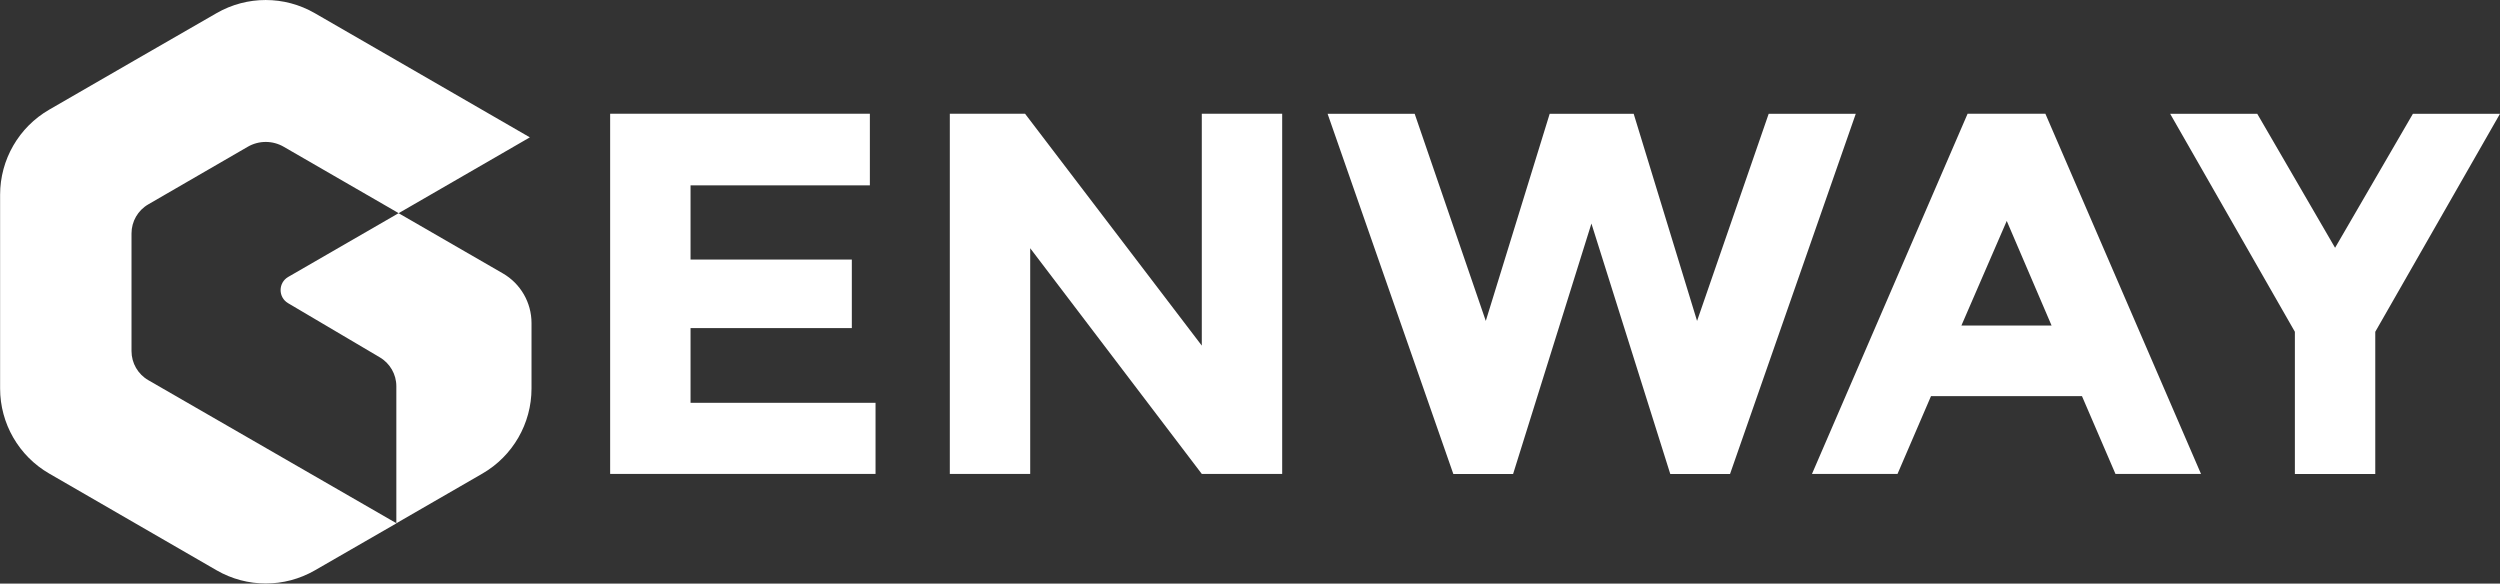
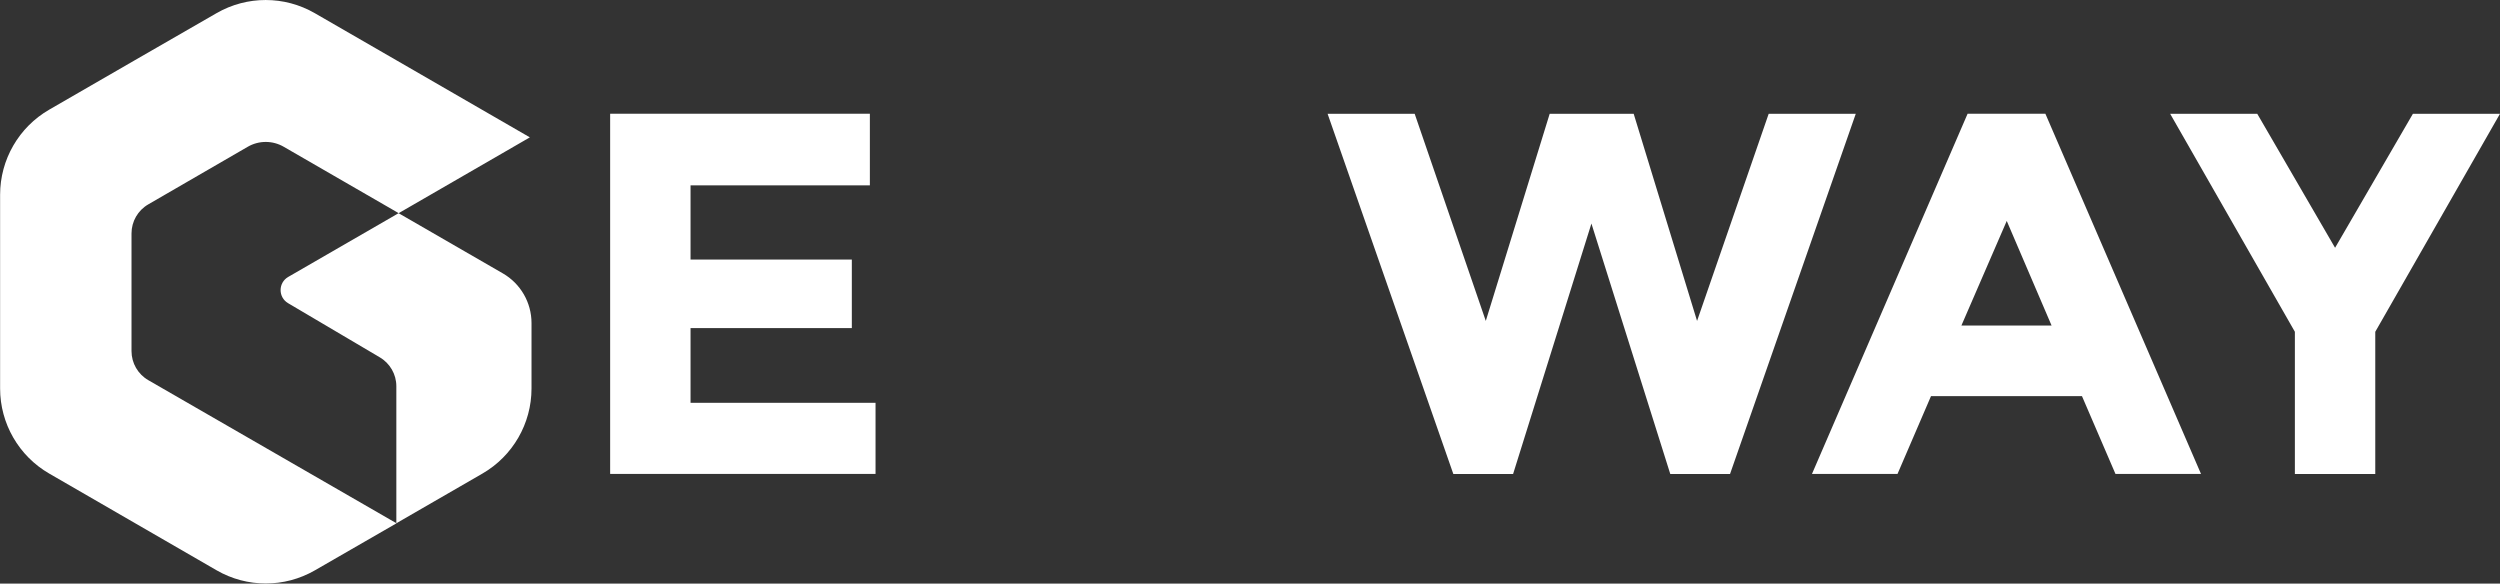
<svg xmlns="http://www.w3.org/2000/svg" xmlns:ns1="http://sodipodi.sourceforge.net/DTD/sodipodi-0.dtd" xmlns:ns2="http://www.inkscape.org/namespaces/inkscape" version="1.1" id="svg1" width="642.751" height="150.048" viewBox="0 0 642.751 150.048" ns1:docname="Ai - 3.ai" xml:space="preserve" ns2:version="1.3 (0e150ed, 2023-07-21)">
  <rect x="0" y="0" width="642.751" height="150.048" fill="#333333" stroke="none" />
  <defs id="defs1">
    <clipPath clipPathUnits="userSpaceOnUse" id="clipPath38">
      <path d="M 0,1080 H 1920 V 0 H 0 Z" transform="translate(-923.45,-574.338)" id="path38" />
    </clipPath>
    <clipPath clipPathUnits="userSpaceOnUse" id="clipPath40">
      <path d="M 0,1080 H 1920 V 0 H 0 Z" transform="translate(-987.454,-574.338)" id="path40" />
    </clipPath>
    <clipPath clipPathUnits="userSpaceOnUse" id="clipPath42">
      <path d="M 0,1080 H 1920 V 0 H 0 Z" transform="translate(-1042.216,-534.385)" id="path42" />
    </clipPath>
    <clipPath clipPathUnits="userSpaceOnUse" id="clipPath44">
      <path d="M 0,1080 H 1920 V 0 H 0 Z" transform="translate(-1147.169,-553.666)" id="path44" />
    </clipPath>
    <clipPath clipPathUnits="userSpaceOnUse" id="clipPath46">
      <path d="M 0,1080 H 1920 V 0 H 0 Z" transform="translate(-1218.231,-504.867)" id="path46" />
    </clipPath>
    <clipPath clipPathUnits="userSpaceOnUse" id="clipPath48">
      <path d="M 0,1080 H 1920 V 0 H 0 Z" transform="translate(-754.293,-584.565)" id="path48" />
    </clipPath>
    <clipPath clipPathUnits="userSpaceOnUse" id="clipPath50">
      <path d="M 0,1080 H 1920 V 0 H 0 Z" transform="translate(-754.573,-555.161)" id="path50" />
    </clipPath>
  </defs>
  <ns1:namedview id="namedview1" pagecolor="#ffffff" bordercolor="#000000" borderopacity="0.25" ns2:showpageshadow="2" ns2:pageopacity="0.0" ns2:pagecheckerboard="0" ns2:deskcolor="#d1d1d1" showgrid="false" ns2:zoom="0.43780447" ns2:cx="3256.0197" ns2:cy="782.31271" ns2:window-width="1512" ns2:window-height="916" ns2:window-x="0" ns2:window-y="38" ns2:window-maximized="1" ns2:current-layer="layer-MC0">
    <ns2:page x="-5.3888821e-06" y="-5.1212064e-06" width="642.751" height="150.048" id="page2" margin="0" bleed="0" />
  </ns1:namedview>
  <g id="layer-MC0" ns2:groupmode="layer" ns2:label="Layer 1" style="display:inline" transform="translate(-6167.624,-644.976)">
    <path id="path37" d="M 0,0 V -13.815 H -34.586 V -28.126 H -3.479 V -41.345 H -34.586 V -55.756 H 1.094 V -69.471 H -50.091 V 0 Z" style="fill:#ffffff;fill-opacity:1;fill-rule:nonzero;stroke:none" transform="matrix(1.333,0,0,-1.333,6391.266,674.216)" clip-path="url(#clipPath38)" ns2:export-filename="white_logo.png" ns2:export-xdpi="96" ns2:export-ydpi="96" />
-     <path id="path39" d="M 0,0 H 15.505 V -69.471 H 0 L -33.095,-25.94 V -69.471 H -48.6 V 0 h 14.51 L 0,-44.724 Z" style="fill:#ffffff;fill-opacity:1;fill-rule:nonzero;stroke:none" transform="matrix(1.333,0,0,-1.333,6476.605,674.216)" clip-path="url(#clipPath40)" />
    <path id="path41" d="m 0,0 12.324,39.954 h 16.2 L 40.749,0 54.564,39.954 H 71.36 L 47.11,-29.518 H 35.581 L 20.374,18.784 5.268,-29.518 h -11.53 l -24.25,69.472 h 16.796 z" style="fill:#ffffff;fill-opacity:1;fill-rule:nonzero;stroke:none" transform="matrix(1.333,0,0,-1.333,6549.621,727.487)" clip-path="url(#clipPath42)" />
    <path id="path43" d="M 0,0 -8.746,-20.176 H 8.647 Z m 20.971,-48.799 -6.461,15.007 h -29.12 l -6.46,-15.007 H -37.568 L -7.553,20.672 H 7.454 l 30.015,-69.471 z" style="fill:#ffffff;fill-opacity:1;fill-rule:nonzero;stroke:none" transform="matrix(1.333,0,0,-1.333,6683.559,701.779)" clip-path="url(#clipPath44)" />
    <path id="path45" d="m 0,0 h -15.505 v 27.431 l -24.052,42.04 H -22.76 L -7.753,43.631 7.255,69.471 H 24.051 L 0,27.431 Z" style="fill:#ffffff;fill-opacity:1;fill-rule:nonzero;stroke:none" transform="matrix(1.333,0,0,-1.333,6778.307,766.844)" clip-path="url(#clipPath46)" />
    <g id="g1" transform="translate(104)">
      <path id="path47" d="m 0,0 -15.878,9.164 c -5.859,3.382 -13.076,3.385 -18.939,0.009 L -50.69,0.032 -67.096,-9.441 c -5.866,-3.387 -9.479,-9.646 -9.479,-16.418 v -37.359 c 0,-6.77 3.611,-13.027 9.472,-16.414 l 32.285,-18.658 c 5.862,-3.387 13.086,-3.392 18.953,-0.011 l 15.738,9.07 -0.032,0.031 -47.833,27.58 c -2.004,1.156 -3.238,3.292 -3.238,5.605 v 22.702 c 0,2.313 1.235,4.45 3.24,5.605 l 19.18,11.106 c 2.144,1.241 4.787,1.242 6.932,0.003 l 21.751,-12.562 0.413,-0.254 25.313,14.628 z" style="fill:#ffffff;fill-opacity:1;fill-rule:nonzero;stroke:none" transform="matrix(1.333,0,0,-1.333,6165.724,660.579)" clip-path="url(#clipPath48)" />
      <path id="path49" d="M 0,0 -0.334,-0.192 -0.431,-0.25 -21.289,-12.296 c -1.942,-1.121 -1.956,-3.919 -0.025,-5.059 l 17.648,-10.422 c 2.002,-1.155 3.235,-3.291 3.235,-5.603 v -26.427 l 16.59,9.577 c 5.867,3.386 9.481,9.645 9.481,16.419 v 12.621 c 0,3.952 -2.108,7.603 -5.53,9.578 z" style="fill:#ffffff;fill-opacity:1;fill-rule:nonzero;stroke:none" transform="matrix(1.333,0,0,-1.333,6166.098,699.786)" clip-path="url(#clipPath50)" />
    </g>
  </g>
</svg>